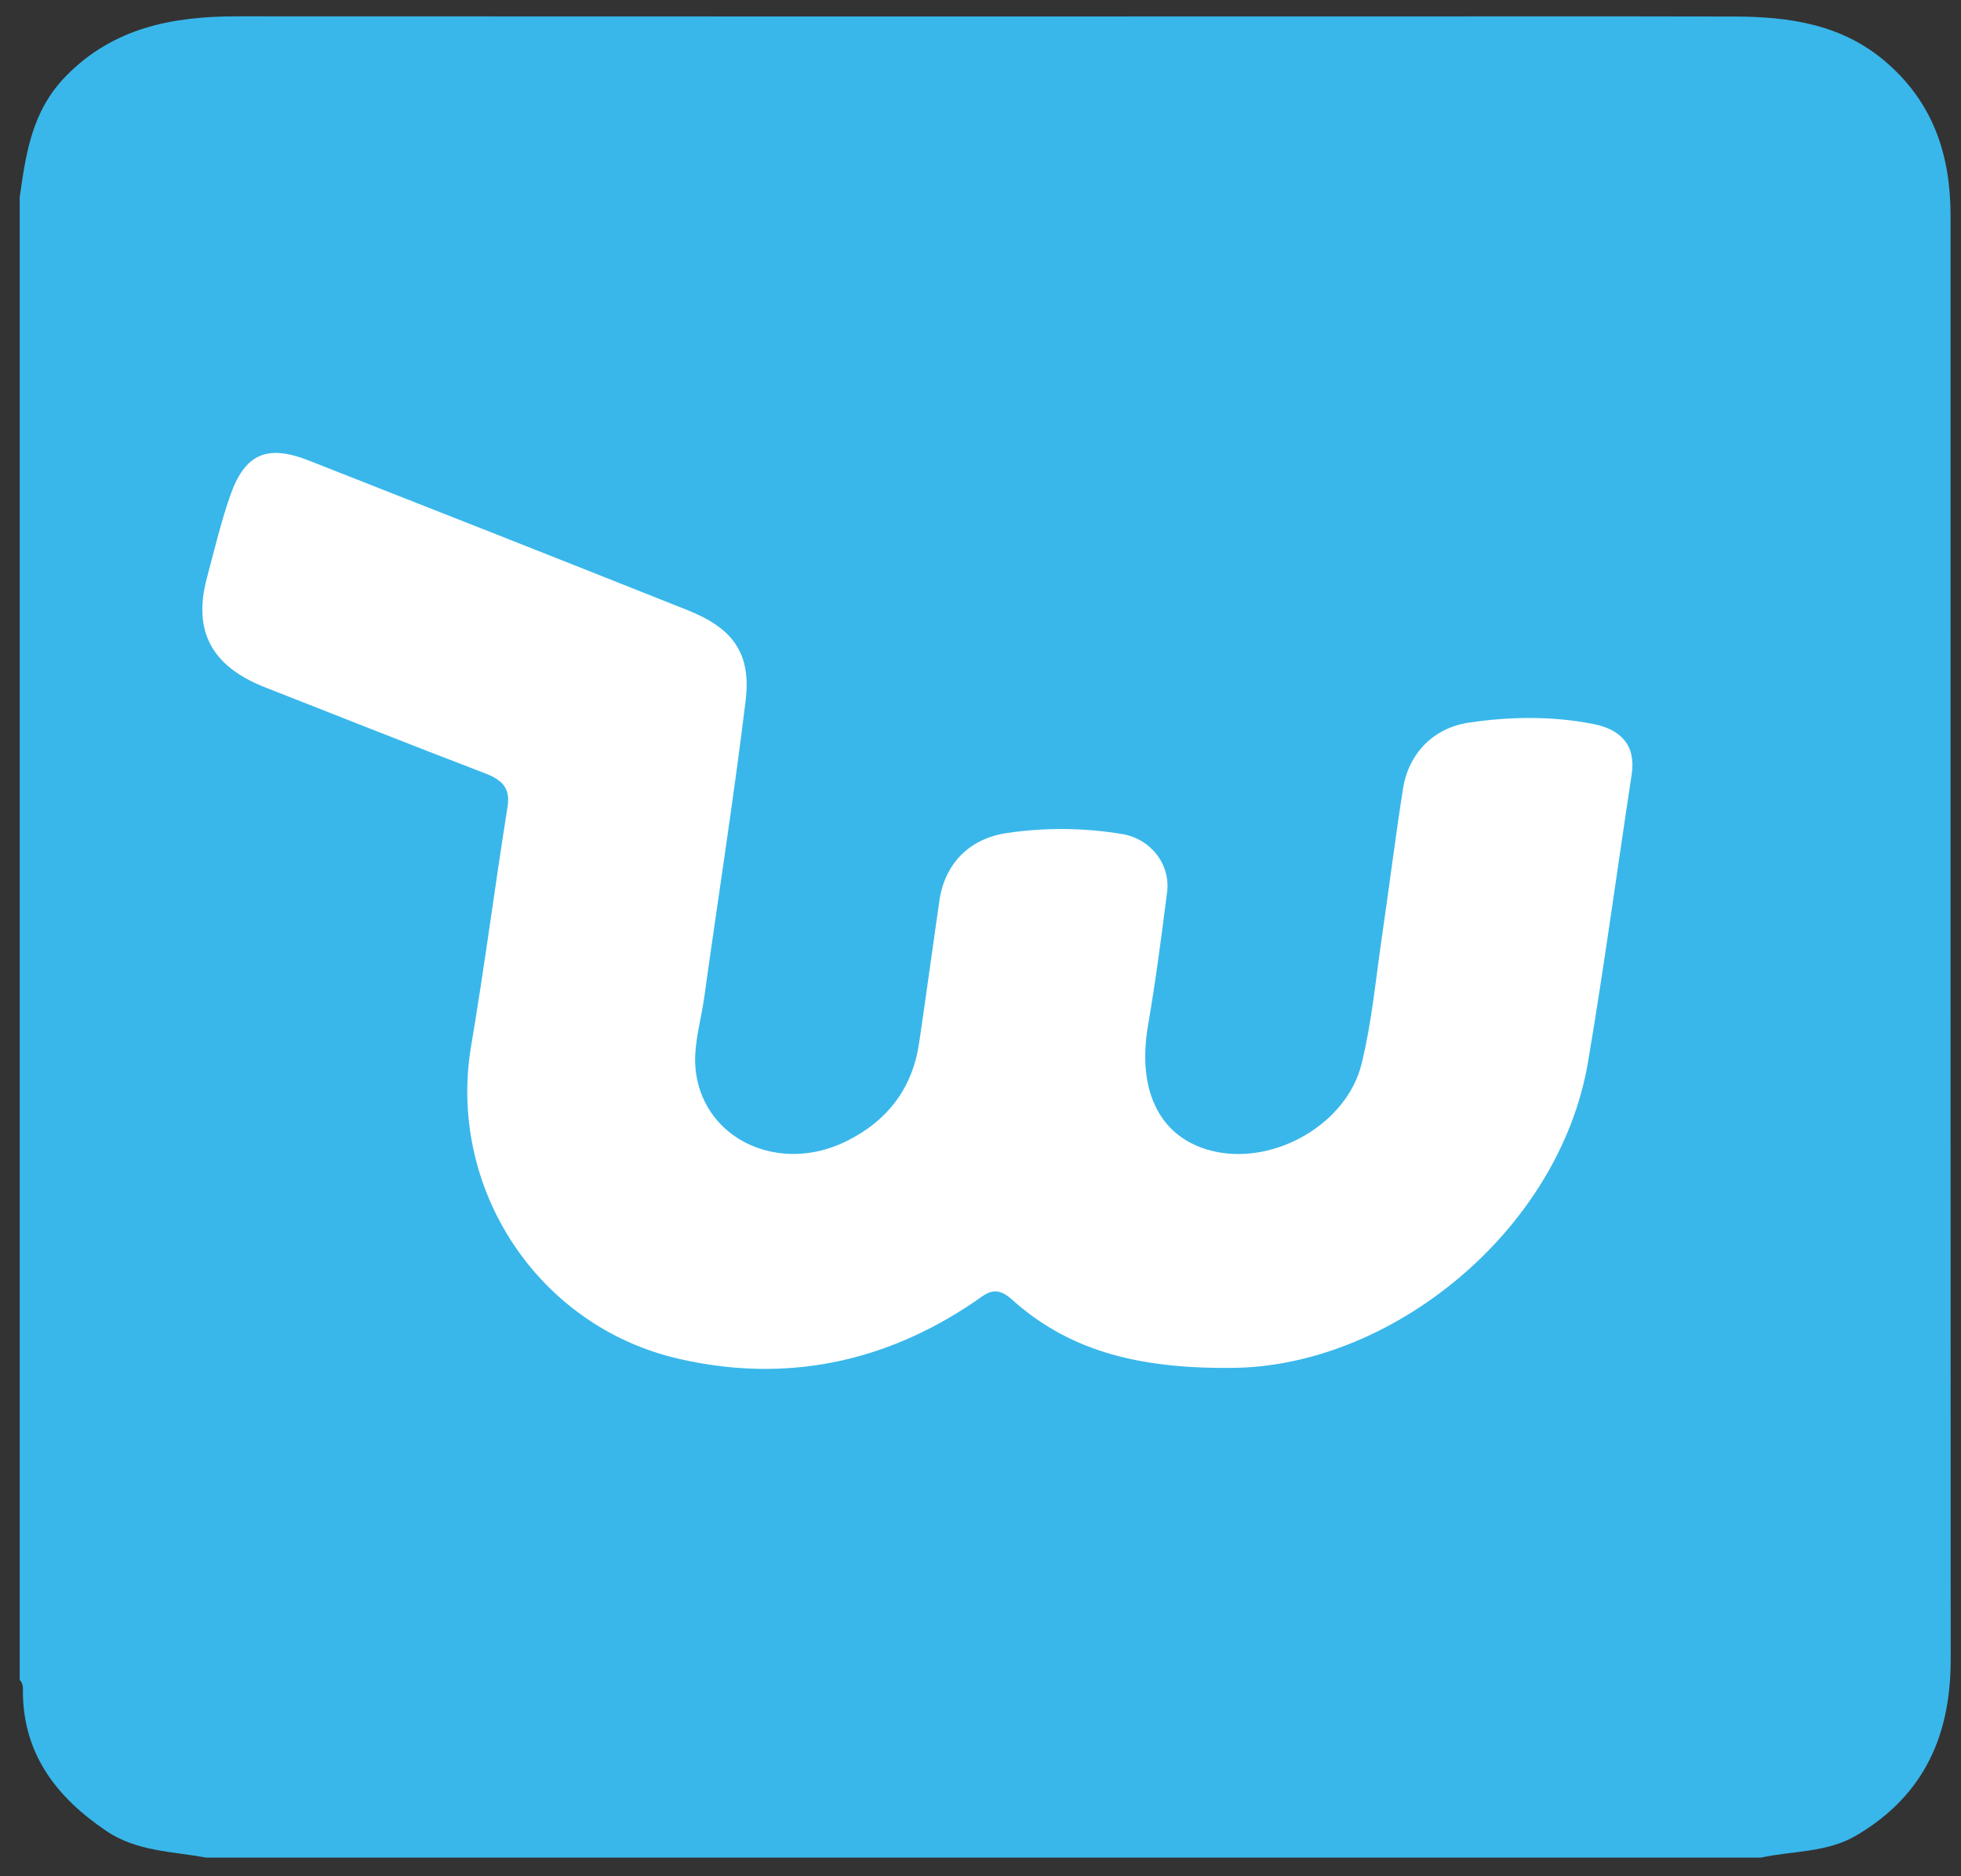
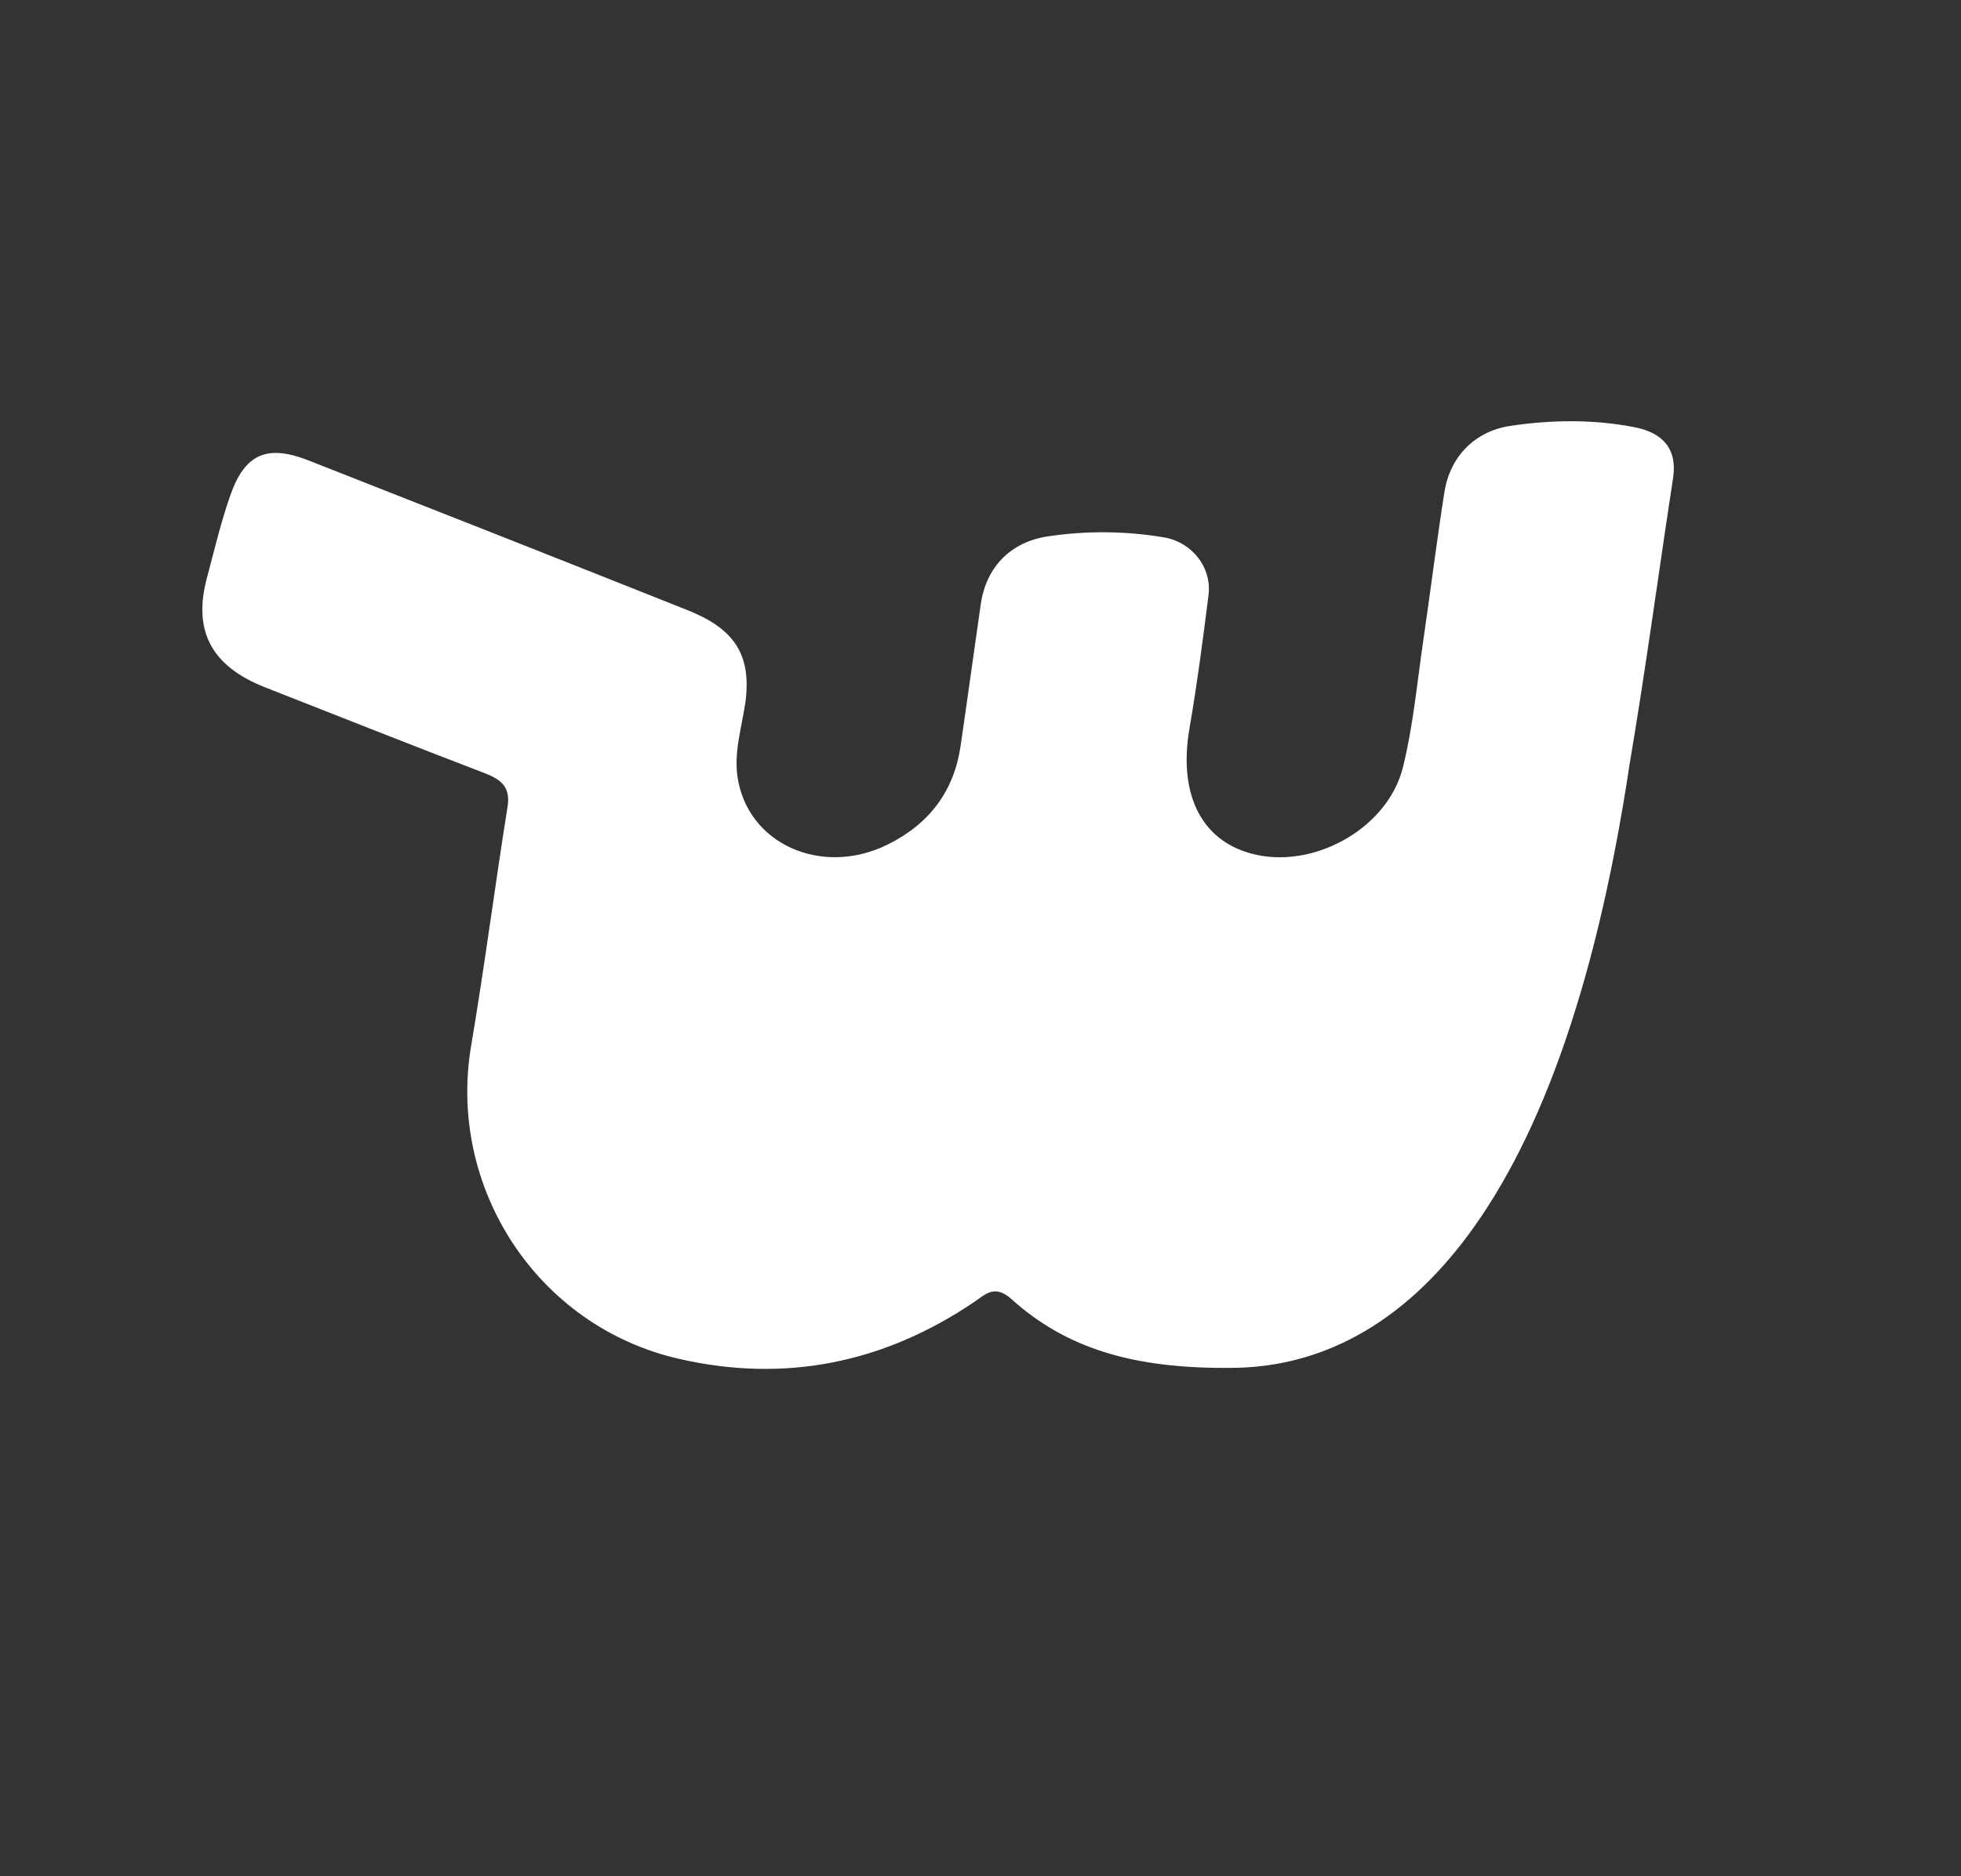
<svg xmlns="http://www.w3.org/2000/svg" version="1.1" id="Livello_1" x="0px" y="0px" width="800px" height="765.435px" viewBox="0 0 800 765.435" enable-background="new 0 0 800 765.435" xml:space="preserve">
  <rect x="0" y="0" width="800" height="765.435" fill="#333333" stroke="none" />
  <g>
-     <path fill="#39B7EA" d="M8.039,685.437c0-201.661,0-403.325,0-604.987c2.529-17.696,4.882-35.029,18.744-49.279   C46.079,11.343,70.262,6.648,96.859,6.664C246.7,6.75,396.54,6.705,546.38,6.705c53.731,0,107.466-0.082,161.198,0.041   c22.64,0.051,44.127,3.222,61.99,18.724c19.651,17.059,26.177,38.561,26.177,62.818c-0.007,196.23-0.054,392.461,0.049,588.689   c0.016,30.368-10.273,55.277-38.437,71.89c-12.067,7.121-25.924,6.221-38.941,9.068c-211.451,0-422.908,0-634.359,0   c-13.875-2.571-28.297-2.481-40.733-10.903C22.963,733.245,9.844,715.896,9.35,691.312C9.309,689.279,9.723,687.142,8.039,685.437z   " />
-     <path fill-rule="evenodd" clip-rule="evenodd" fill="#FFFFFF" d="M501.956,558.114c-39.546,0.37-66.931-7.904-89.26-27.992   c-6.896-6.206-10.551-2.091-15.295,1.119c-36.558,24.751-76.907,33.175-120.445,23.188   c-57.876-13.277-94.558-69.896-84.742-127.793c5.488-32.395,9.658-64.99,14.842-97.433c1.265-7.917-2.427-11.088-9.357-13.745   c-29.93-11.471-59.719-23.28-89.539-35.008c-21.879-8.605-29.546-22.981-23.749-44.659c3.011-11.257,5.683-22.64,9.531-33.64   c5.946-16.993,15.003-20.929,31.899-14.297c51.597,20.251,103.152,40.605,154.647,61.104c18.661,7.429,26.052,17.68,23.682,37.061   c-4.948,40.436-11.285,80.714-16.897,121.078c-1.43,10.268-4.821,20.496-3.307,30.893c3.982,27.368,34.218,40.989,61.196,27.709   c17.08-8.403,27.1-21.875,29.787-40.077c2.851-19.332,5.457-38.701,8.263-58.042c2.17-14.985,11.97-25.384,27.598-27.695   c15.572-2.302,31.382-2.172,46.936,0.412c11.817,1.961,19.799,12.45,18.378,23.677c-2.299,18.145-4.662,36.301-7.771,54.328   c-4.74,27.505,5.315,46.899,27.527,51.608c24.546,5.203,53.57-11.447,59.582-35.83c4.166-16.925,5.749-34.432,8.283-51.706   c2.957-20.161,5.444-40.385,8.611-60.514c2.247-14.282,12.211-24.842,26.977-27.027c16.82-2.491,33.964-2.73,50.767,0.597   c11.301,2.239,17.356,8.824,15.544,20.668c-5.974,39.053-11.201,78.218-17.797,117.177   C636.101,502.673,566.831,558.102,501.956,558.114z" />
+     <path fill-rule="evenodd" clip-rule="evenodd" fill="#FFFFFF" d="M501.956,558.114c-39.546,0.37-66.931-7.904-89.26-27.992   c-6.896-6.206-10.551-2.091-15.295,1.119c-36.558,24.751-76.907,33.175-120.445,23.188   c-57.876-13.277-94.558-69.896-84.742-127.793c5.488-32.395,9.658-64.99,14.842-97.433c1.265-7.917-2.427-11.088-9.357-13.745   c-29.93-11.471-59.719-23.28-89.539-35.008c-21.879-8.605-29.546-22.981-23.749-44.659c3.011-11.257,5.683-22.64,9.531-33.64   c5.946-16.993,15.003-20.929,31.899-14.297c51.597,20.251,103.152,40.605,154.647,61.104c18.661,7.429,26.052,17.68,23.682,37.061   c-1.43,10.268-4.821,20.496-3.307,30.893c3.982,27.368,34.218,40.989,61.196,27.709   c17.08-8.403,27.1-21.875,29.787-40.077c2.851-19.332,5.457-38.701,8.263-58.042c2.17-14.985,11.97-25.384,27.598-27.695   c15.572-2.302,31.382-2.172,46.936,0.412c11.817,1.961,19.799,12.45,18.378,23.677c-2.299,18.145-4.662,36.301-7.771,54.328   c-4.74,27.505,5.315,46.899,27.527,51.608c24.546,5.203,53.57-11.447,59.582-35.83c4.166-16.925,5.749-34.432,8.283-51.706   c2.957-20.161,5.444-40.385,8.611-60.514c2.247-14.282,12.211-24.842,26.977-27.027c16.82-2.491,33.964-2.73,50.767,0.597   c11.301,2.239,17.356,8.824,15.544,20.668c-5.974,39.053-11.201,78.218-17.797,117.177   C636.101,502.673,566.831,558.102,501.956,558.114z" />
  </g>
</svg>